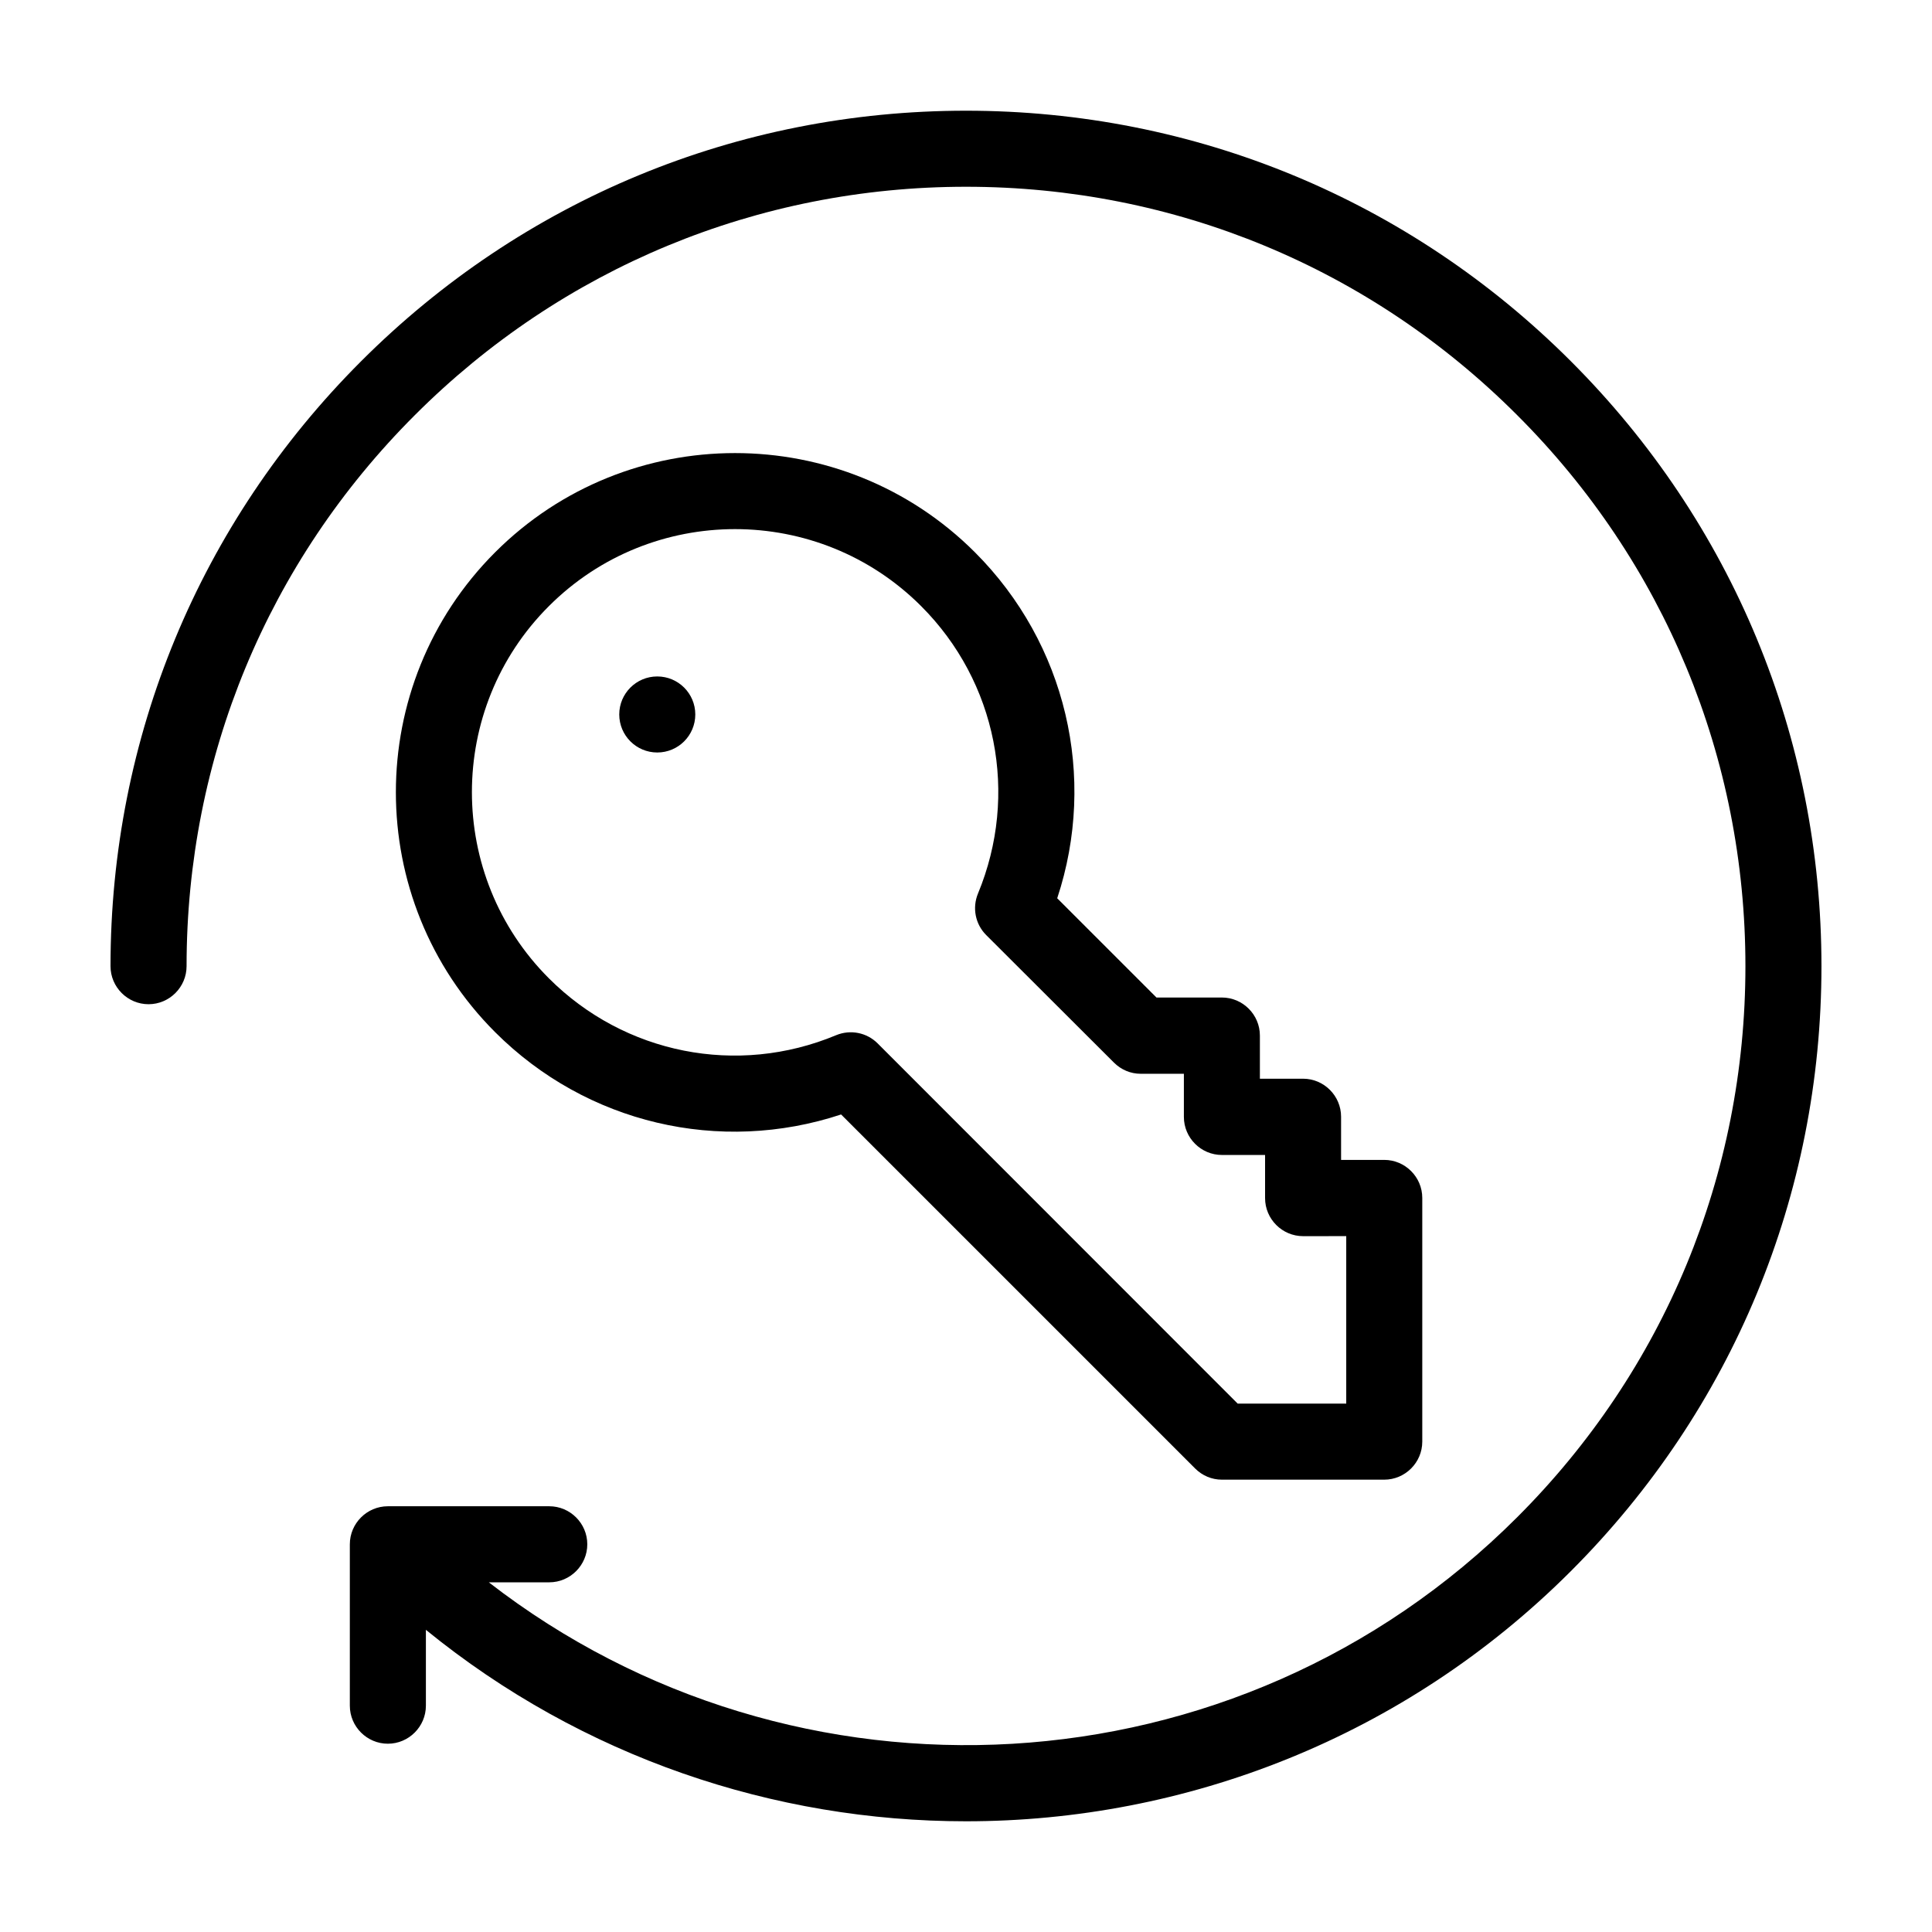
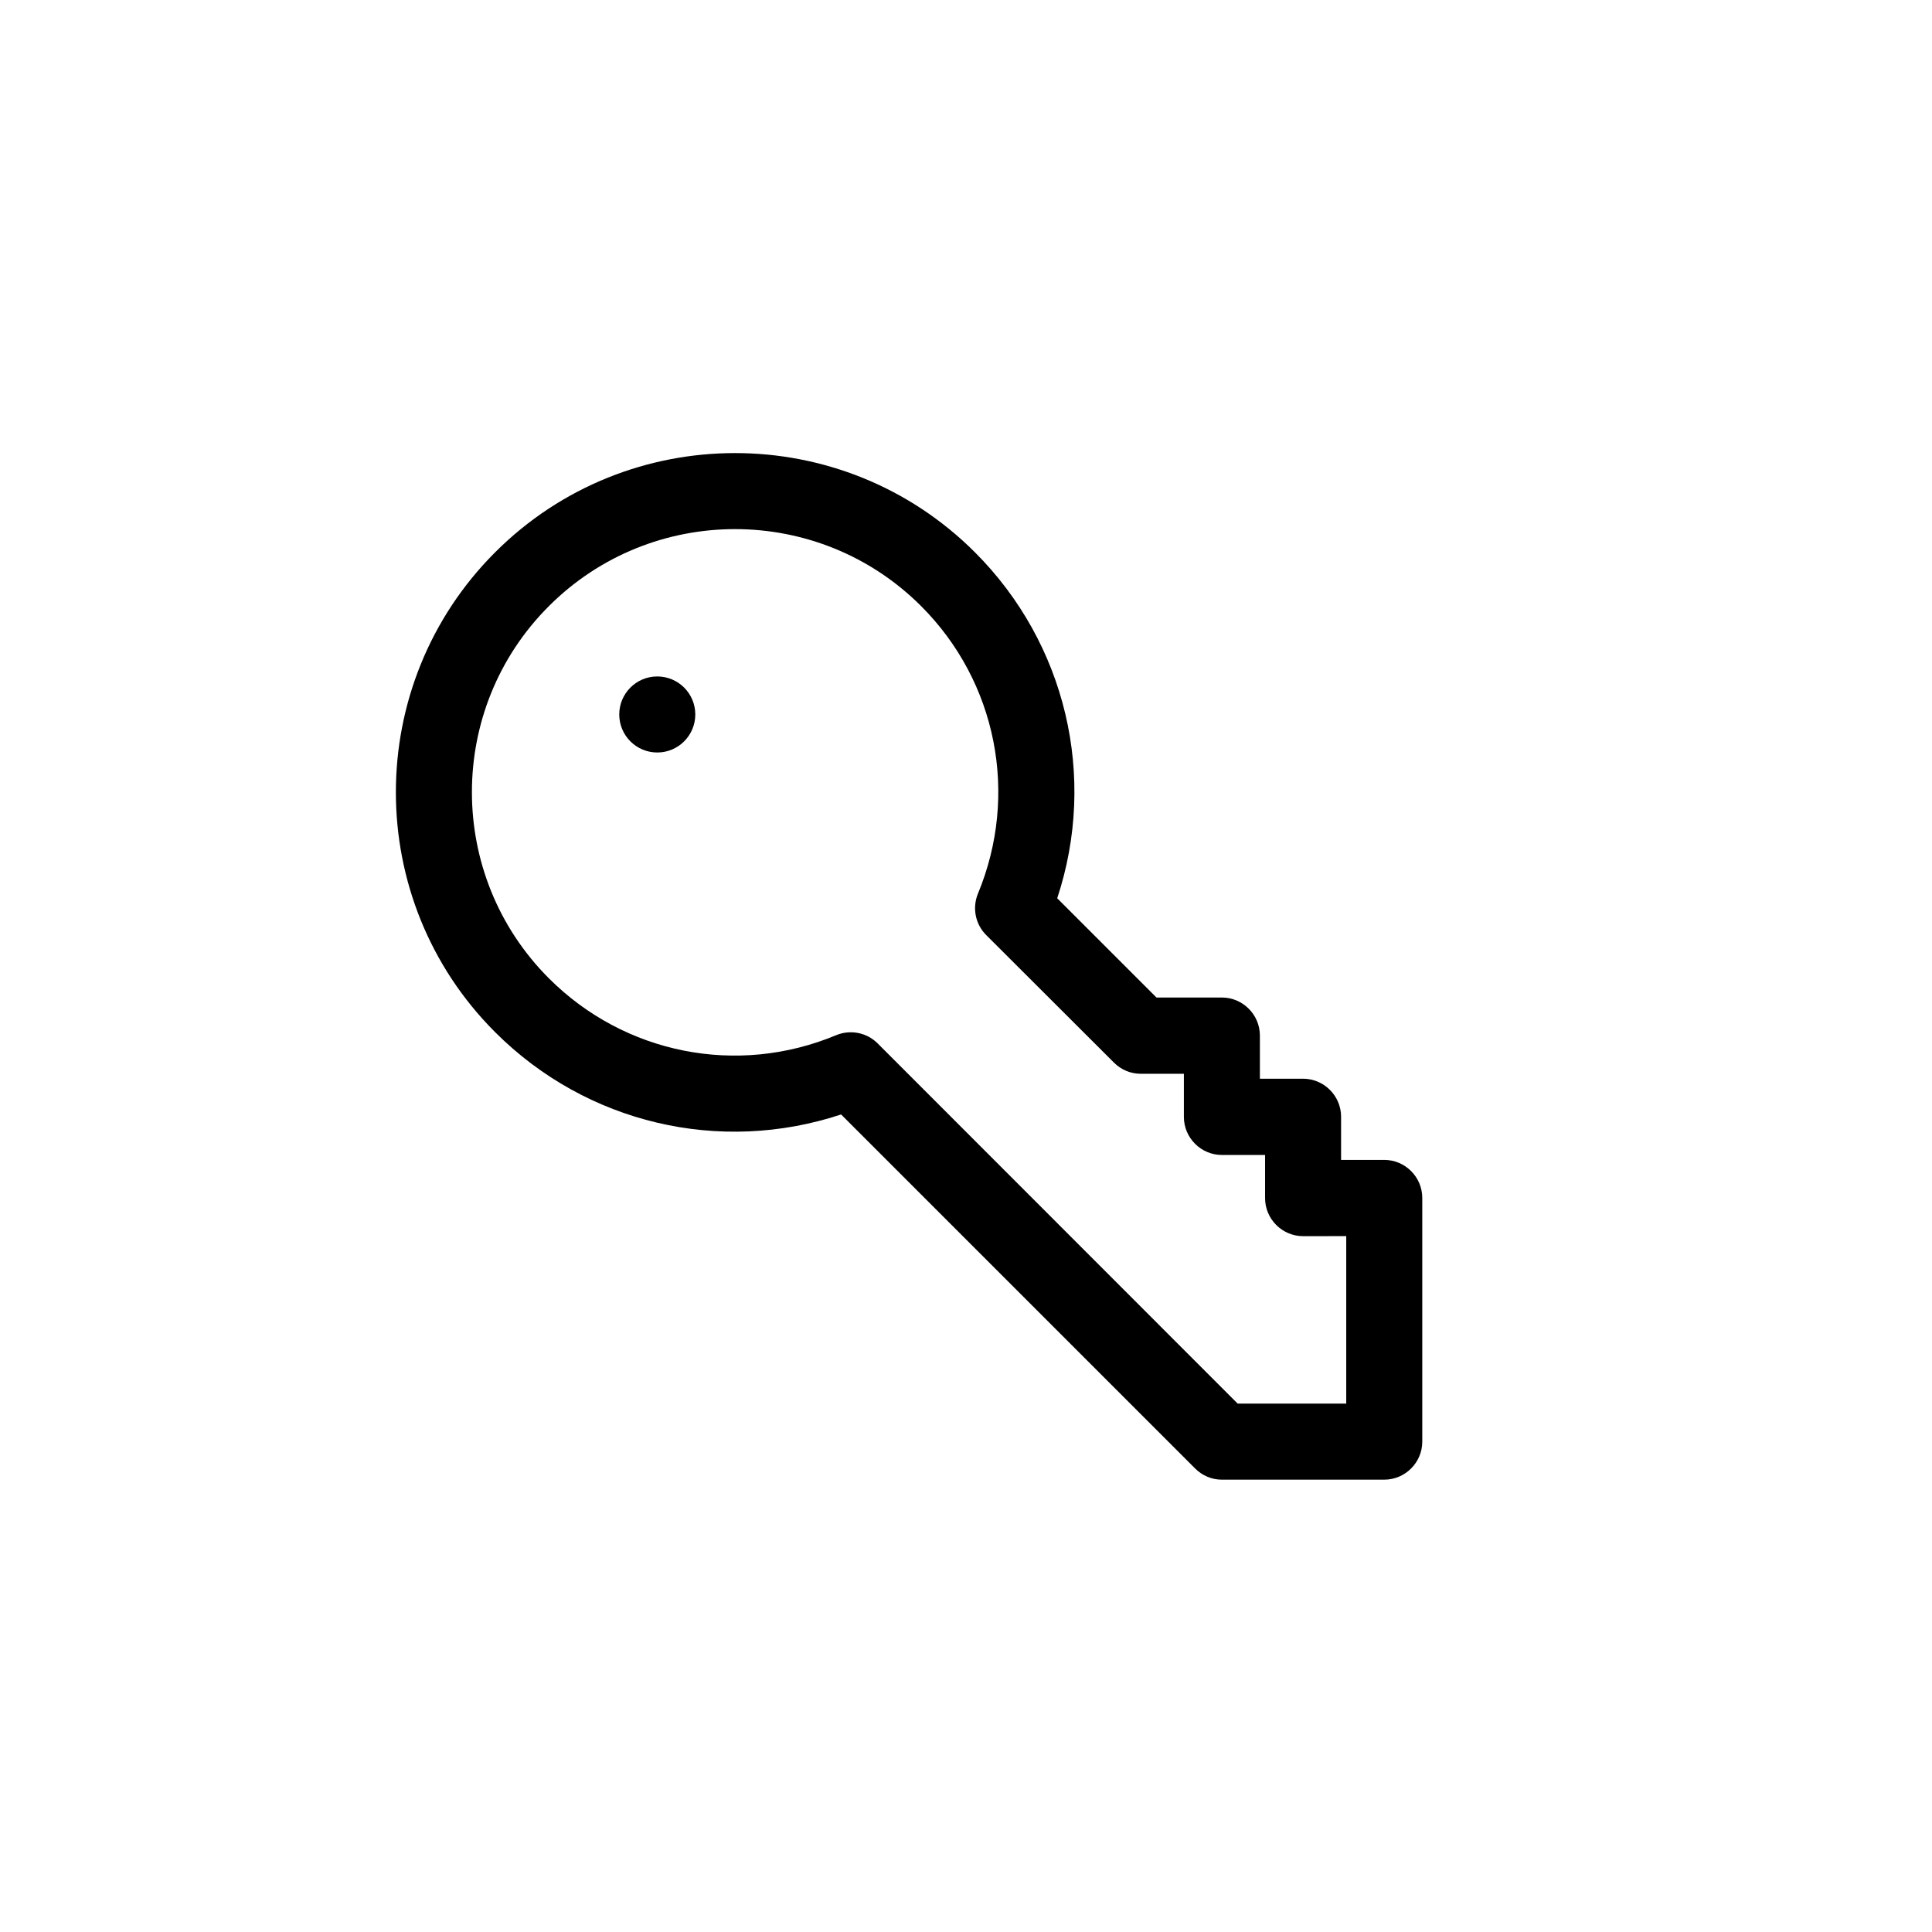
<svg xmlns="http://www.w3.org/2000/svg" fill="#000000" width="800px" height="800px" version="1.1" viewBox="144 144 512 512">
  <g>
    <path d="m402.37 290.37c-35.066-35.066-92.098-35.066-127.16 0-35.066 35.066-35.066 92.098 0 127.16 24.234 24.234 59.551 32.445 91.691 21.816l93.809 93.809c1.914 1.914 4.434 2.973 7.106 2.973h43.023c5.543 0 10.078-4.535 10.078-10.078v-64.586c0-5.543-4.535-10.078-10.078-10.078h-11.438v-11.438c0-5.543-4.535-10.078-10.078-10.078h-11.438v-11.438c0-5.543-4.535-10.078-10.078-10.078h-17.332l-26.301-26.301c10.641-32.137 2.379-67.504-21.805-91.684zm36.828 135.22c1.914 1.914 4.434 2.973 7.106 2.973h11.438v11.438c0 5.543 4.535 10.078 10.078 10.078h11.438v11.438c0 5.543 4.535 10.078 10.078 10.078l11.43-0.008v44.387h-28.766l-95.426-95.473c-2.871-2.871-7.203-3.727-10.984-2.168-26.199 10.934-56.074 4.988-76.125-15.062-27.207-27.207-27.207-71.492 0-98.645 27.207-27.207 71.441-27.207 98.645 0 20.051 20.051 25.945 49.926 15.062 76.176-1.562 3.777-0.707 8.113 2.168 10.984z" />
-     <path d="m560.31 239.74c-42.824-42.824-99.758-66.402-160.31-66.402-60.559 0-117.49 23.578-160.31 66.402-42.824 42.82-66.402 99.754-66.402 160.31 0 5.543 4.535 10.078 10.078 10.078s10.078-4.535 10.078-10.078c0-55.168 21.461-107.06 60.508-146.05 38.988-38.996 90.883-60.508 146.05-60.508s107.06 21.461 146.05 60.508c39.043 38.992 60.504 90.887 60.504 146.05 0 55.164-21.461 107.06-60.504 146.05-74.312 74.312-191.55 80.008-272.51 17.23h16.02c5.543 0 10.078-4.535 10.078-10.078 0-5.543-4.535-10.078-10.078-10.078h-42.773c-5.543 0-10.078 4.535-10.078 10.078v42.773c0 5.543 4.535 10.078 10.078 10.078 5.543 0 10.078-4.535 10.078-10.078v-20.102c41.512 33.809 92.348 50.738 143.13 50.738 58.039 0 116.13-22.117 160.31-66.301 42.82-42.824 66.398-99.758 66.398-160.31 0-60.559-23.578-117.49-66.398-160.31z" />
    <path d="m328.26 333.34c0 5.566-4.512 10.078-10.078 10.078-5.566 0-10.074-4.512-10.074-10.078 0-5.562 4.508-10.074 10.074-10.074 5.566 0 10.078 4.512 10.078 10.074" />
  </g>
</svg>